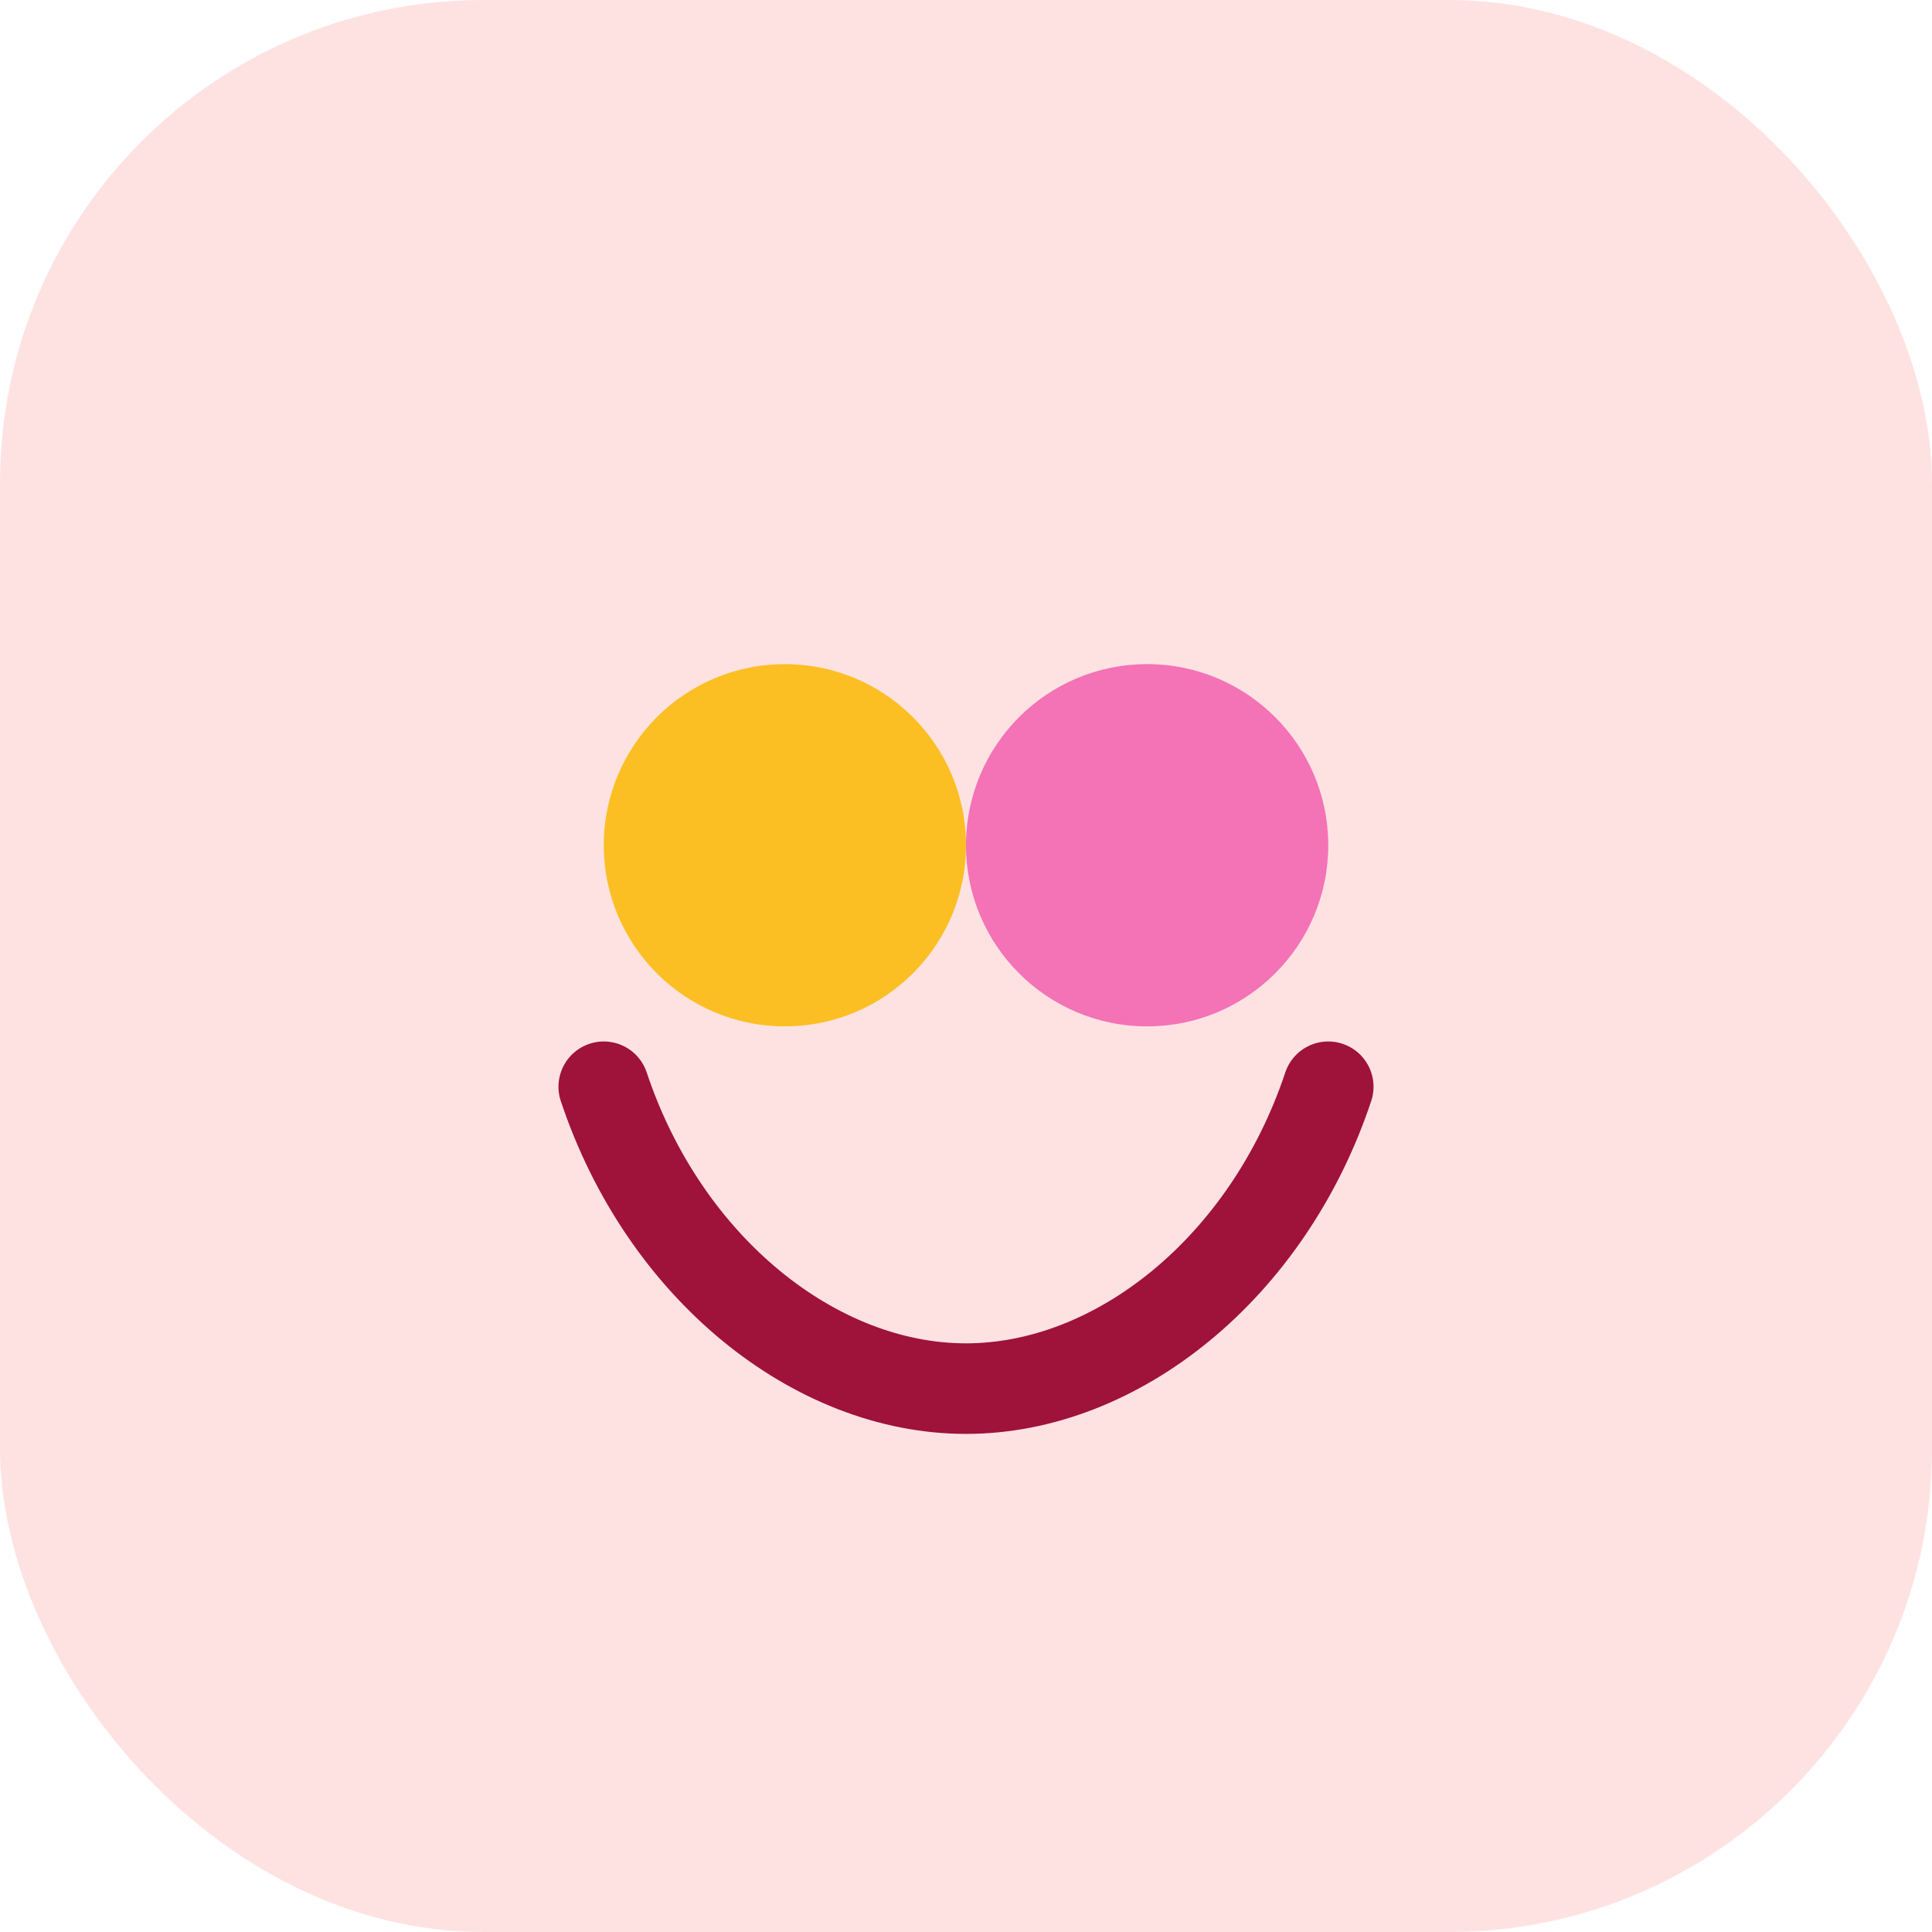
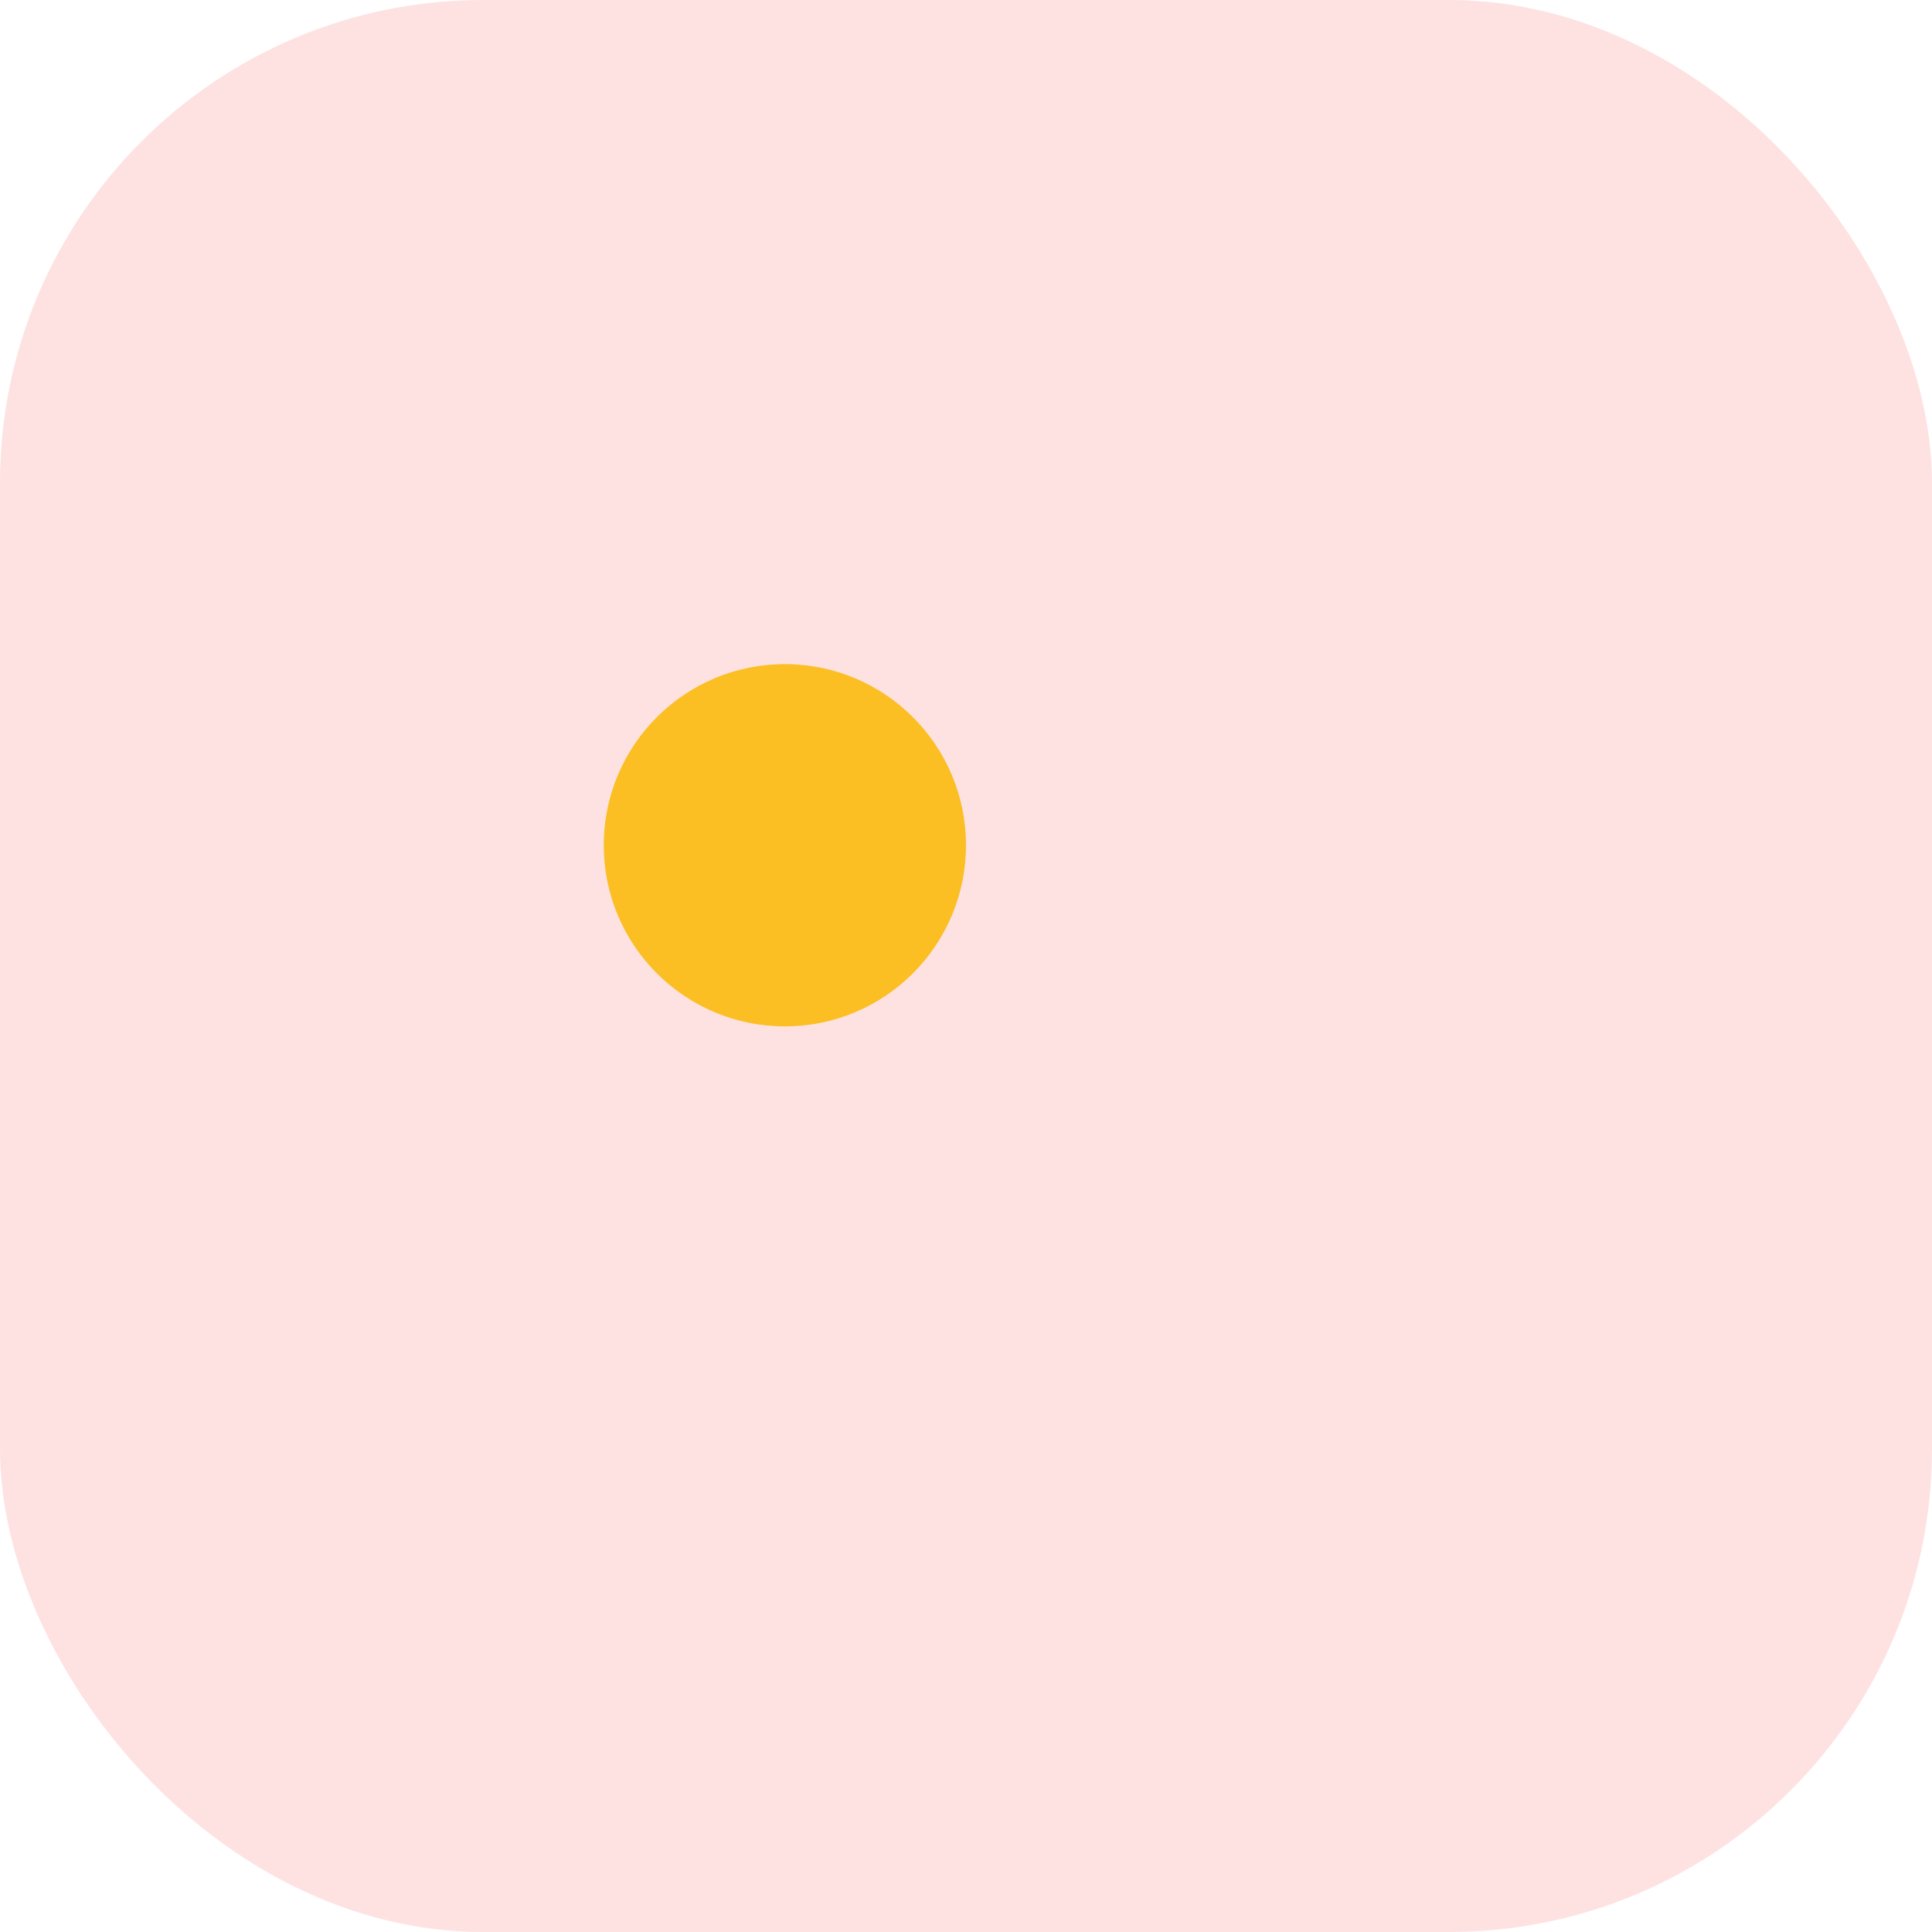
<svg xmlns="http://www.w3.org/2000/svg" width="64" height="64" viewBox="0 0 64 64" fill="none">
  <rect width="64" height="64" rx="16" fill="#FEE2E2" />
  <circle cx="26" cy="28" r="6" fill="#FBBF24" />
-   <circle cx="38" cy="28" r="6" fill="#F472B6" />
-   <path d="M20 36C22 42 27 46 32 46C37 46 42 42 44 36" stroke="#9F1239" stroke-width="3" stroke-linecap="round" />
</svg>